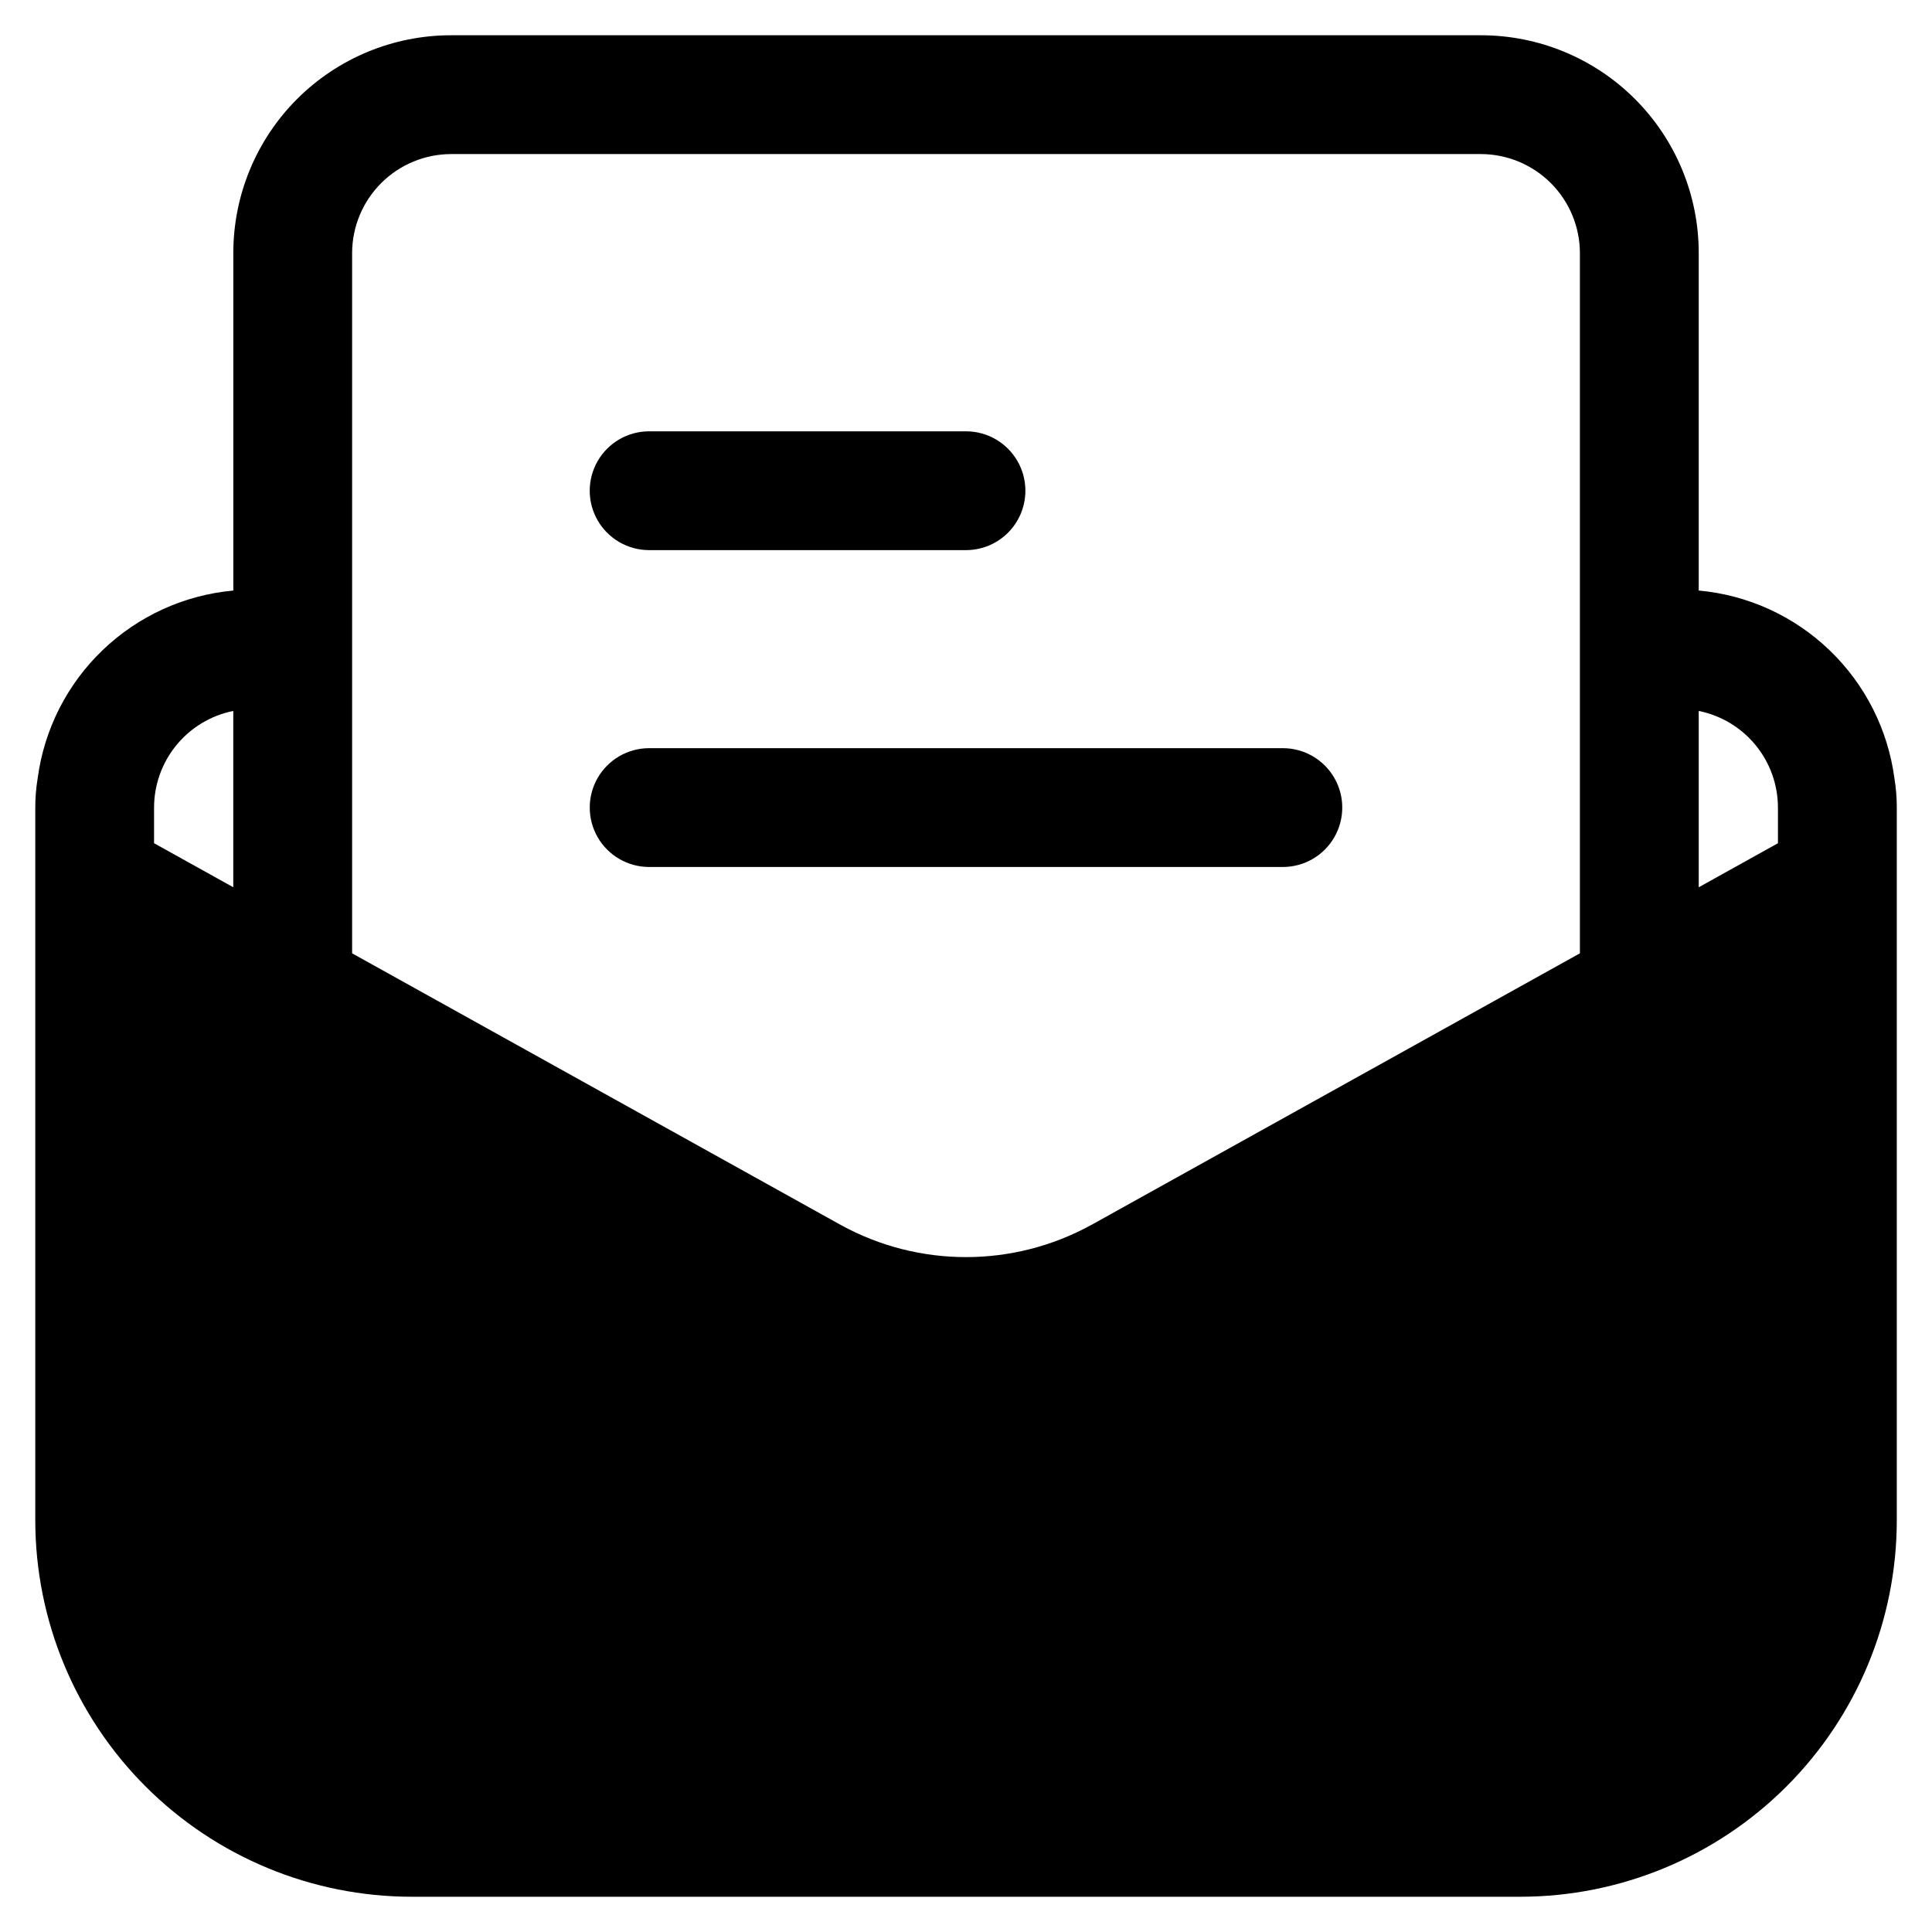
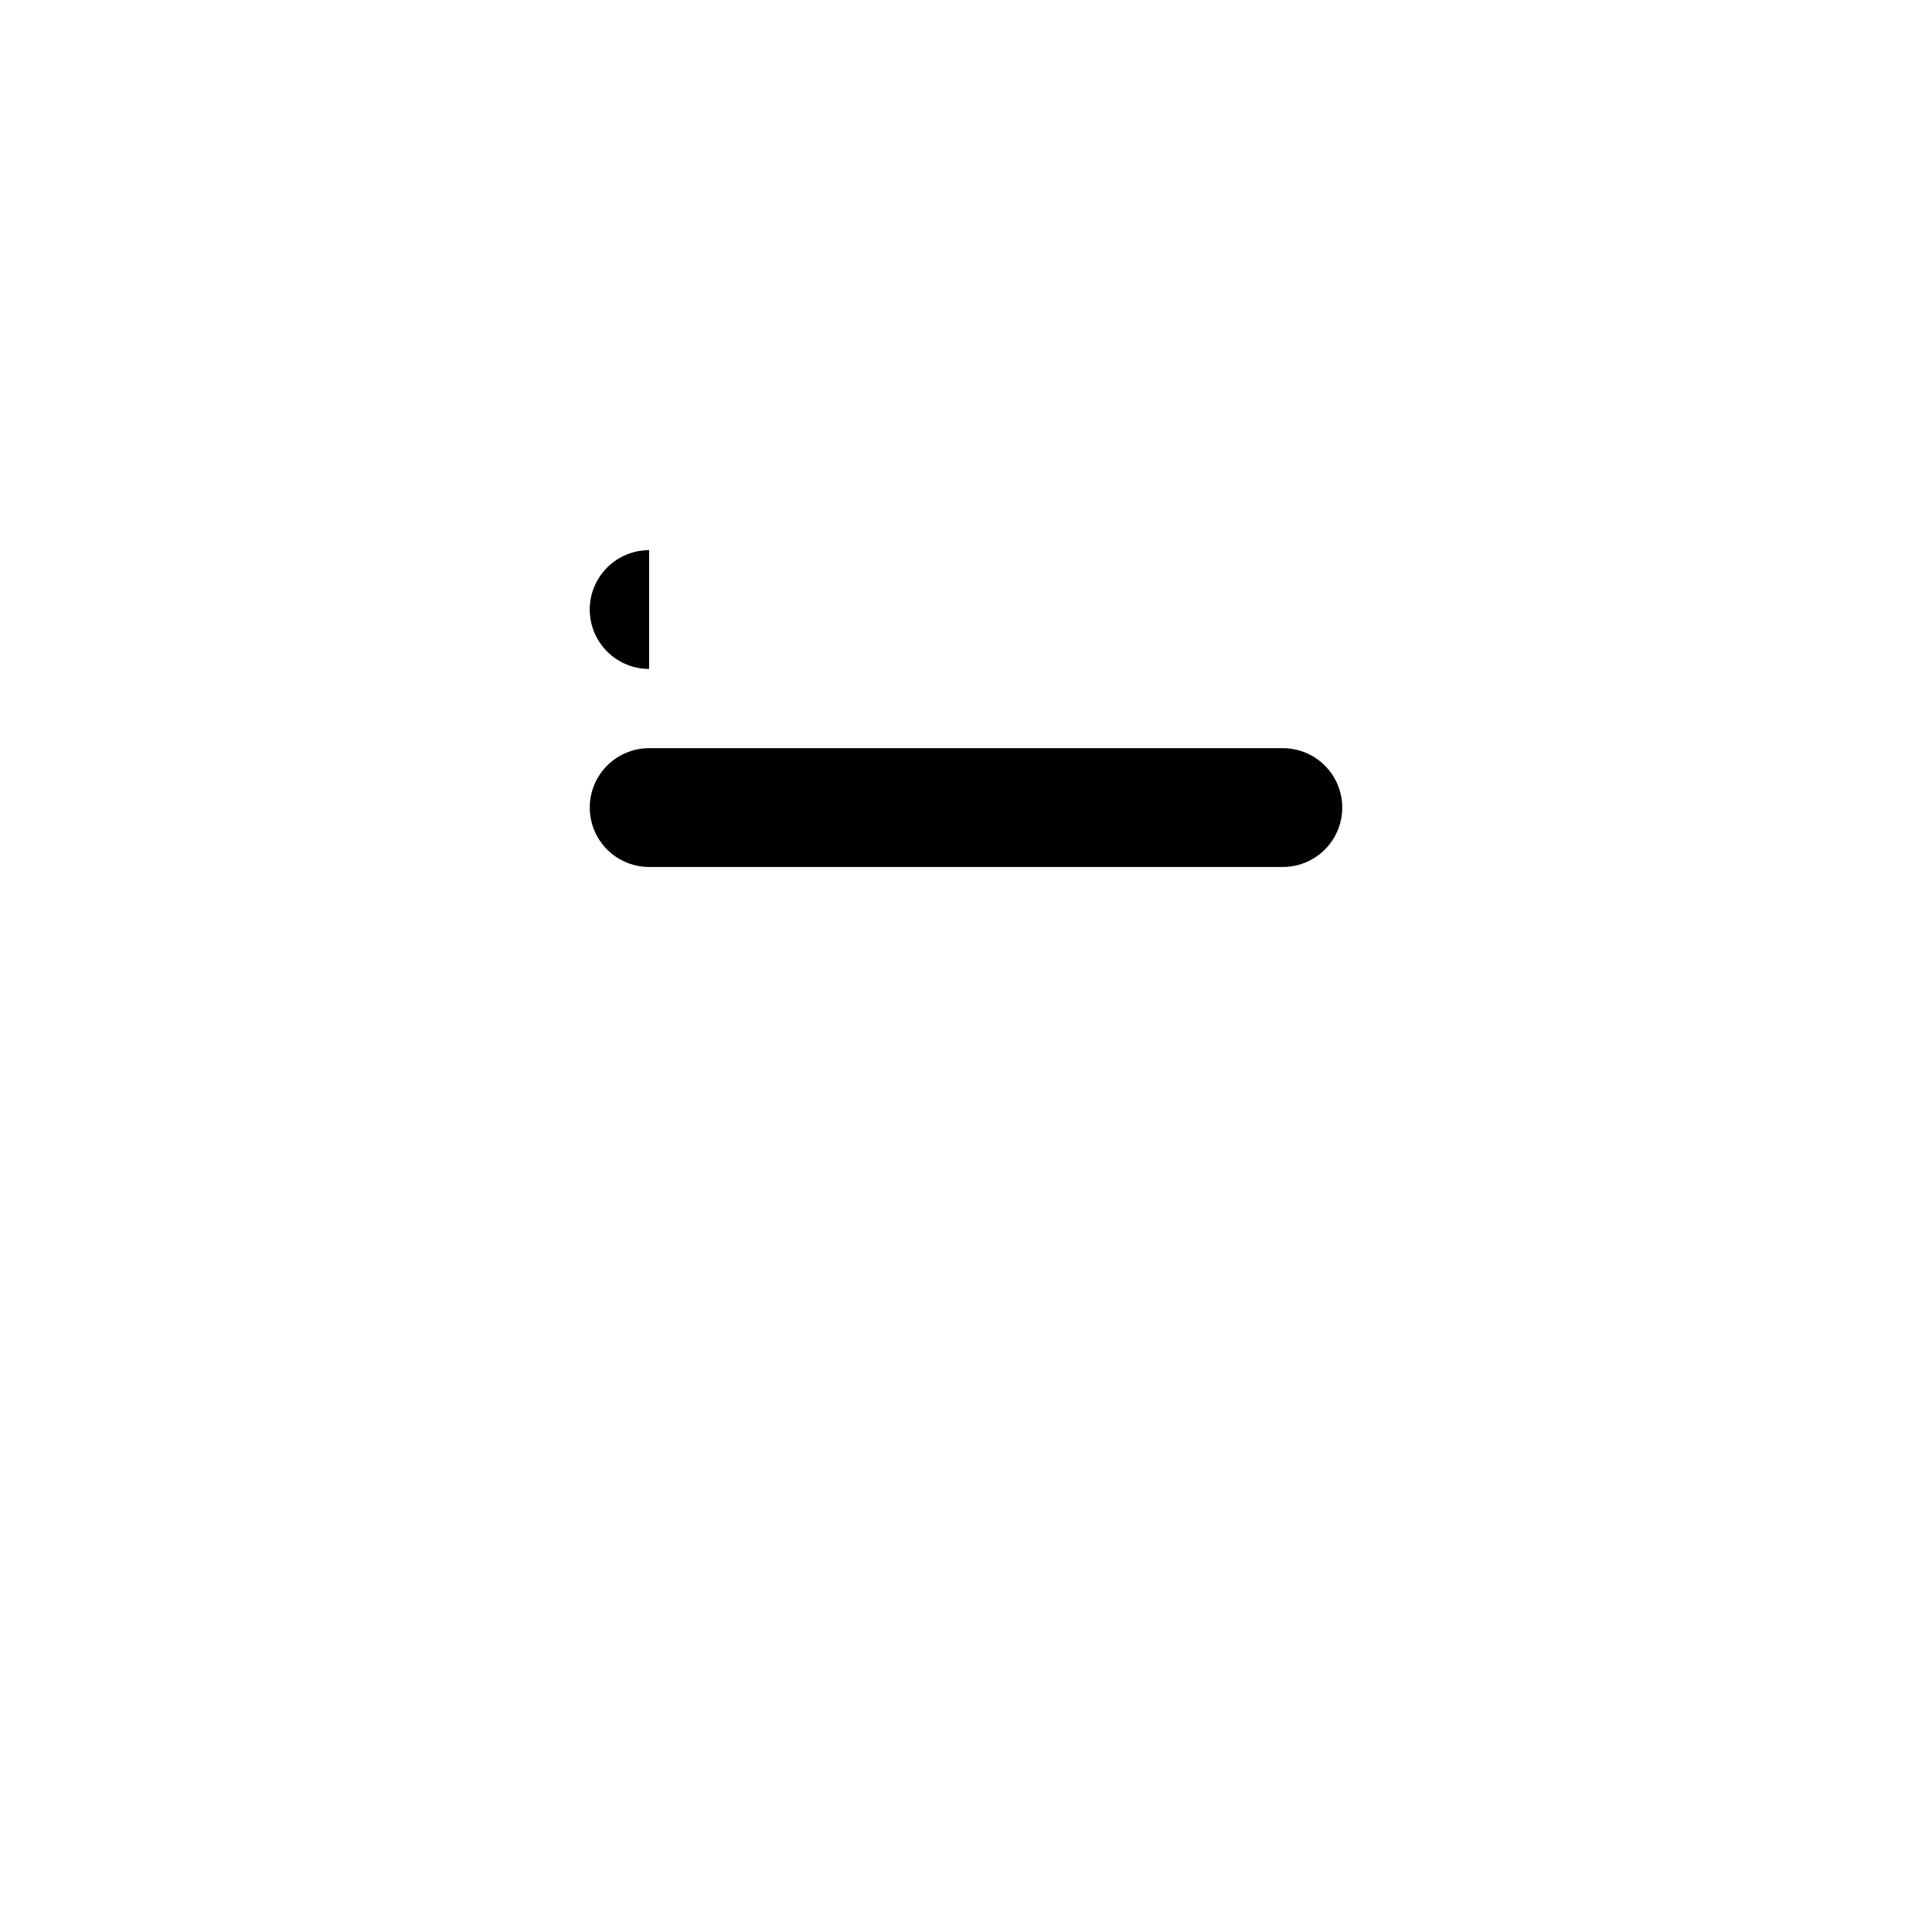
<svg xmlns="http://www.w3.org/2000/svg" fill="#000000" width="800px" height="800px" version="1.1" viewBox="144 144 512 512">
  <g>
-     <path d="m594.18 300.5v-89.426c0.012-15.312-6.066-30.004-16.898-40.832-10.828-10.828-25.516-16.906-40.832-16.898h-272.89c-15.316-0.008-30.004 6.07-40.832 16.898s-16.906 25.52-16.898 40.832v89.426c-13 1.184-25.215 6.754-34.637 15.797-9.422 9.039-15.492 21.012-17.211 33.953-0.426 2.566-0.637 5.168-0.633 7.769v188.93-0.004c0.023 26.441 10.535 51.789 29.23 70.484 18.695 18.695 44.047 29.207 70.484 29.23h293.89c26.441-0.023 51.789-10.535 70.484-29.23 18.695-18.695 29.207-44.043 29.23-70.484v-188.93c0.008-2.602-0.203-5.203-0.629-7.769-1.723-12.941-7.793-24.914-17.215-33.953-9.422-9.043-21.633-14.613-34.637-15.797zm20.992 57.52v9.445l-20.992 11.672v-46.73c5.918 1.191 11.242 4.391 15.07 9.059 3.824 4.668 5.918 10.516 5.922 16.555zm-78.723-173.19c6.957 0.012 13.625 2.781 18.543 7.699 4.918 4.918 7.688 11.586 7.699 18.543v185.57l-129.52 72.004-0.004-0.004c-20.656 11.34-45.676 11.34-66.332 0l-129.52-72v-185.57c0.012-6.957 2.781-13.625 7.699-18.543 4.918-4.918 11.586-7.688 18.543-7.699zm-351.62 173.19c0.004-6.039 2.098-11.887 5.926-16.555 3.824-4.668 9.148-7.867 15.066-9.059v46.727l-20.992-11.672z" />
-     <path d="m316.03 289.79h83.969c5.625 0 10.82-3 13.633-7.871 2.812-4.871 2.812-10.871 0-15.742-2.812-4.871-8.008-7.875-13.633-7.875h-83.969c-5.625 0-10.824 3.004-13.637 7.875-2.812 4.871-2.812 10.871 0 15.742 2.812 4.871 8.012 7.871 13.637 7.871z" />
+     <path d="m316.03 289.79h83.969h-83.969c-5.625 0-10.824 3.004-13.637 7.875-2.812 4.871-2.812 10.871 0 15.742 2.812 4.871 8.012 7.871 13.637 7.871z" />
    <path d="m316.03 373.76h167.94-0.004c5.625 0 10.824-3 13.637-7.871 2.812-4.871 2.812-10.875 0-15.746s-8.012-7.871-13.637-7.871h-167.93c-5.625 0-10.824 3-13.637 7.871s-2.812 10.875 0 15.746c2.812 4.871 8.012 7.871 13.637 7.871z" />
  </g>
</svg>